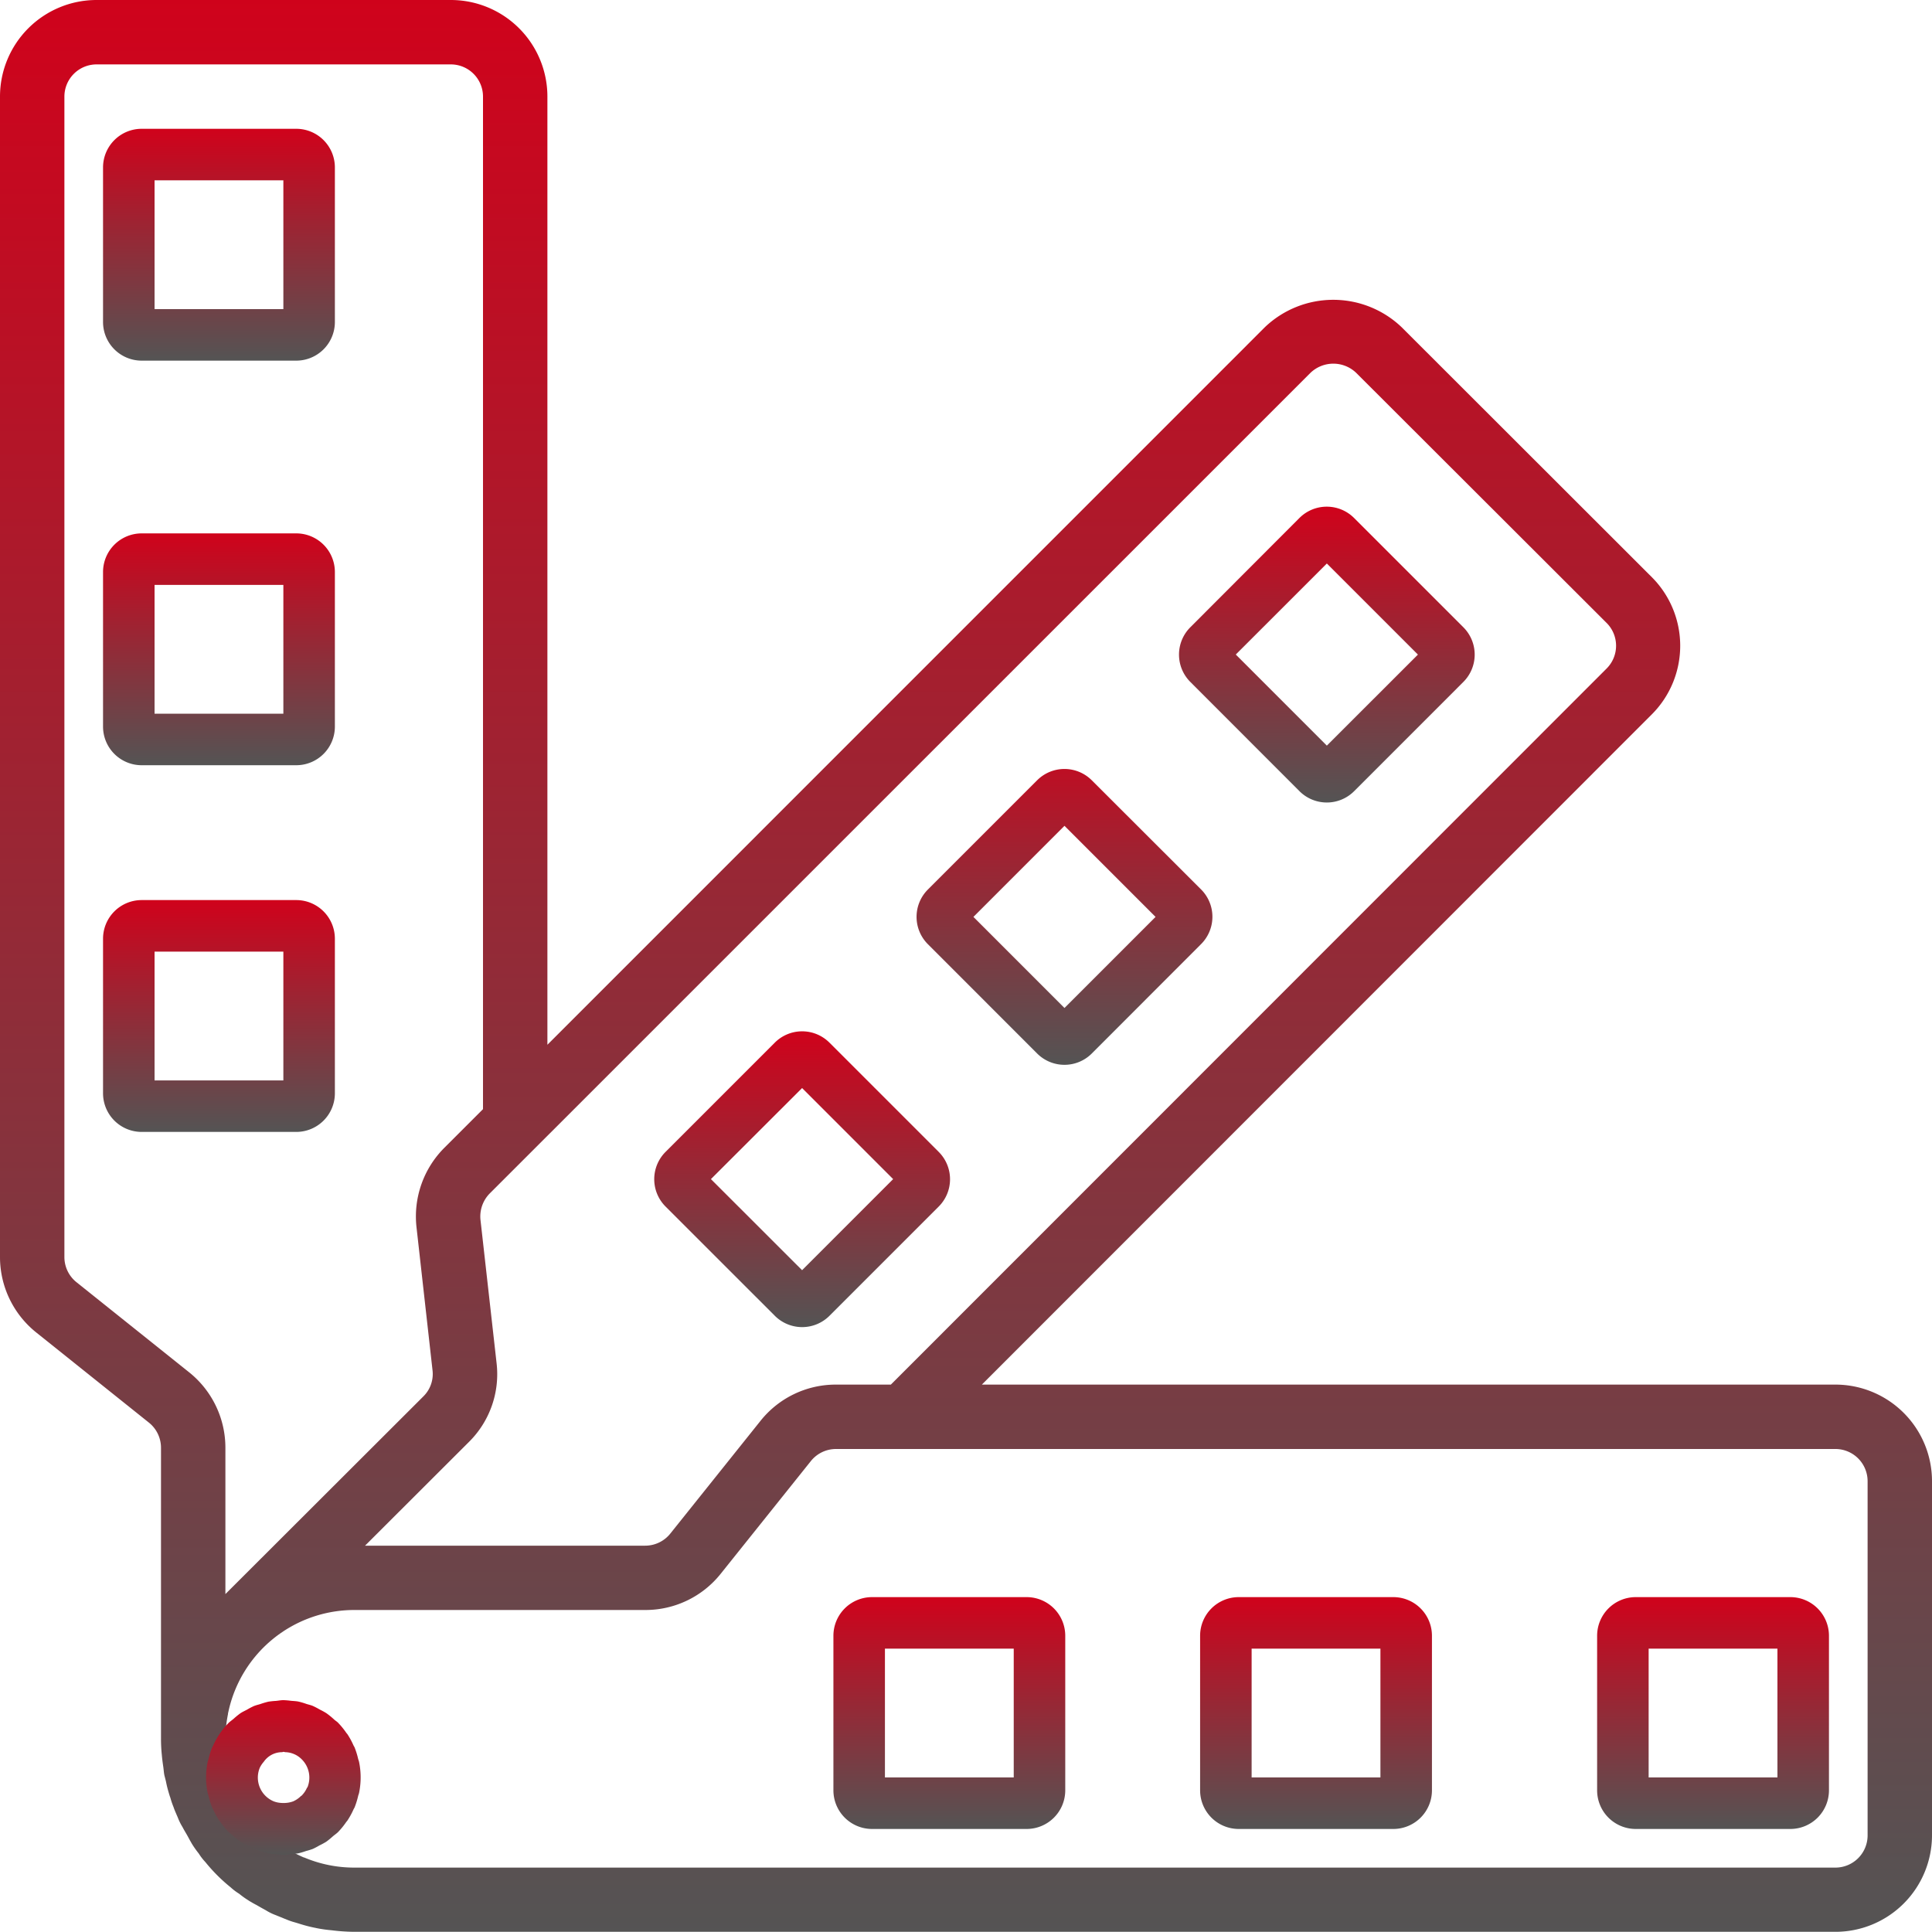
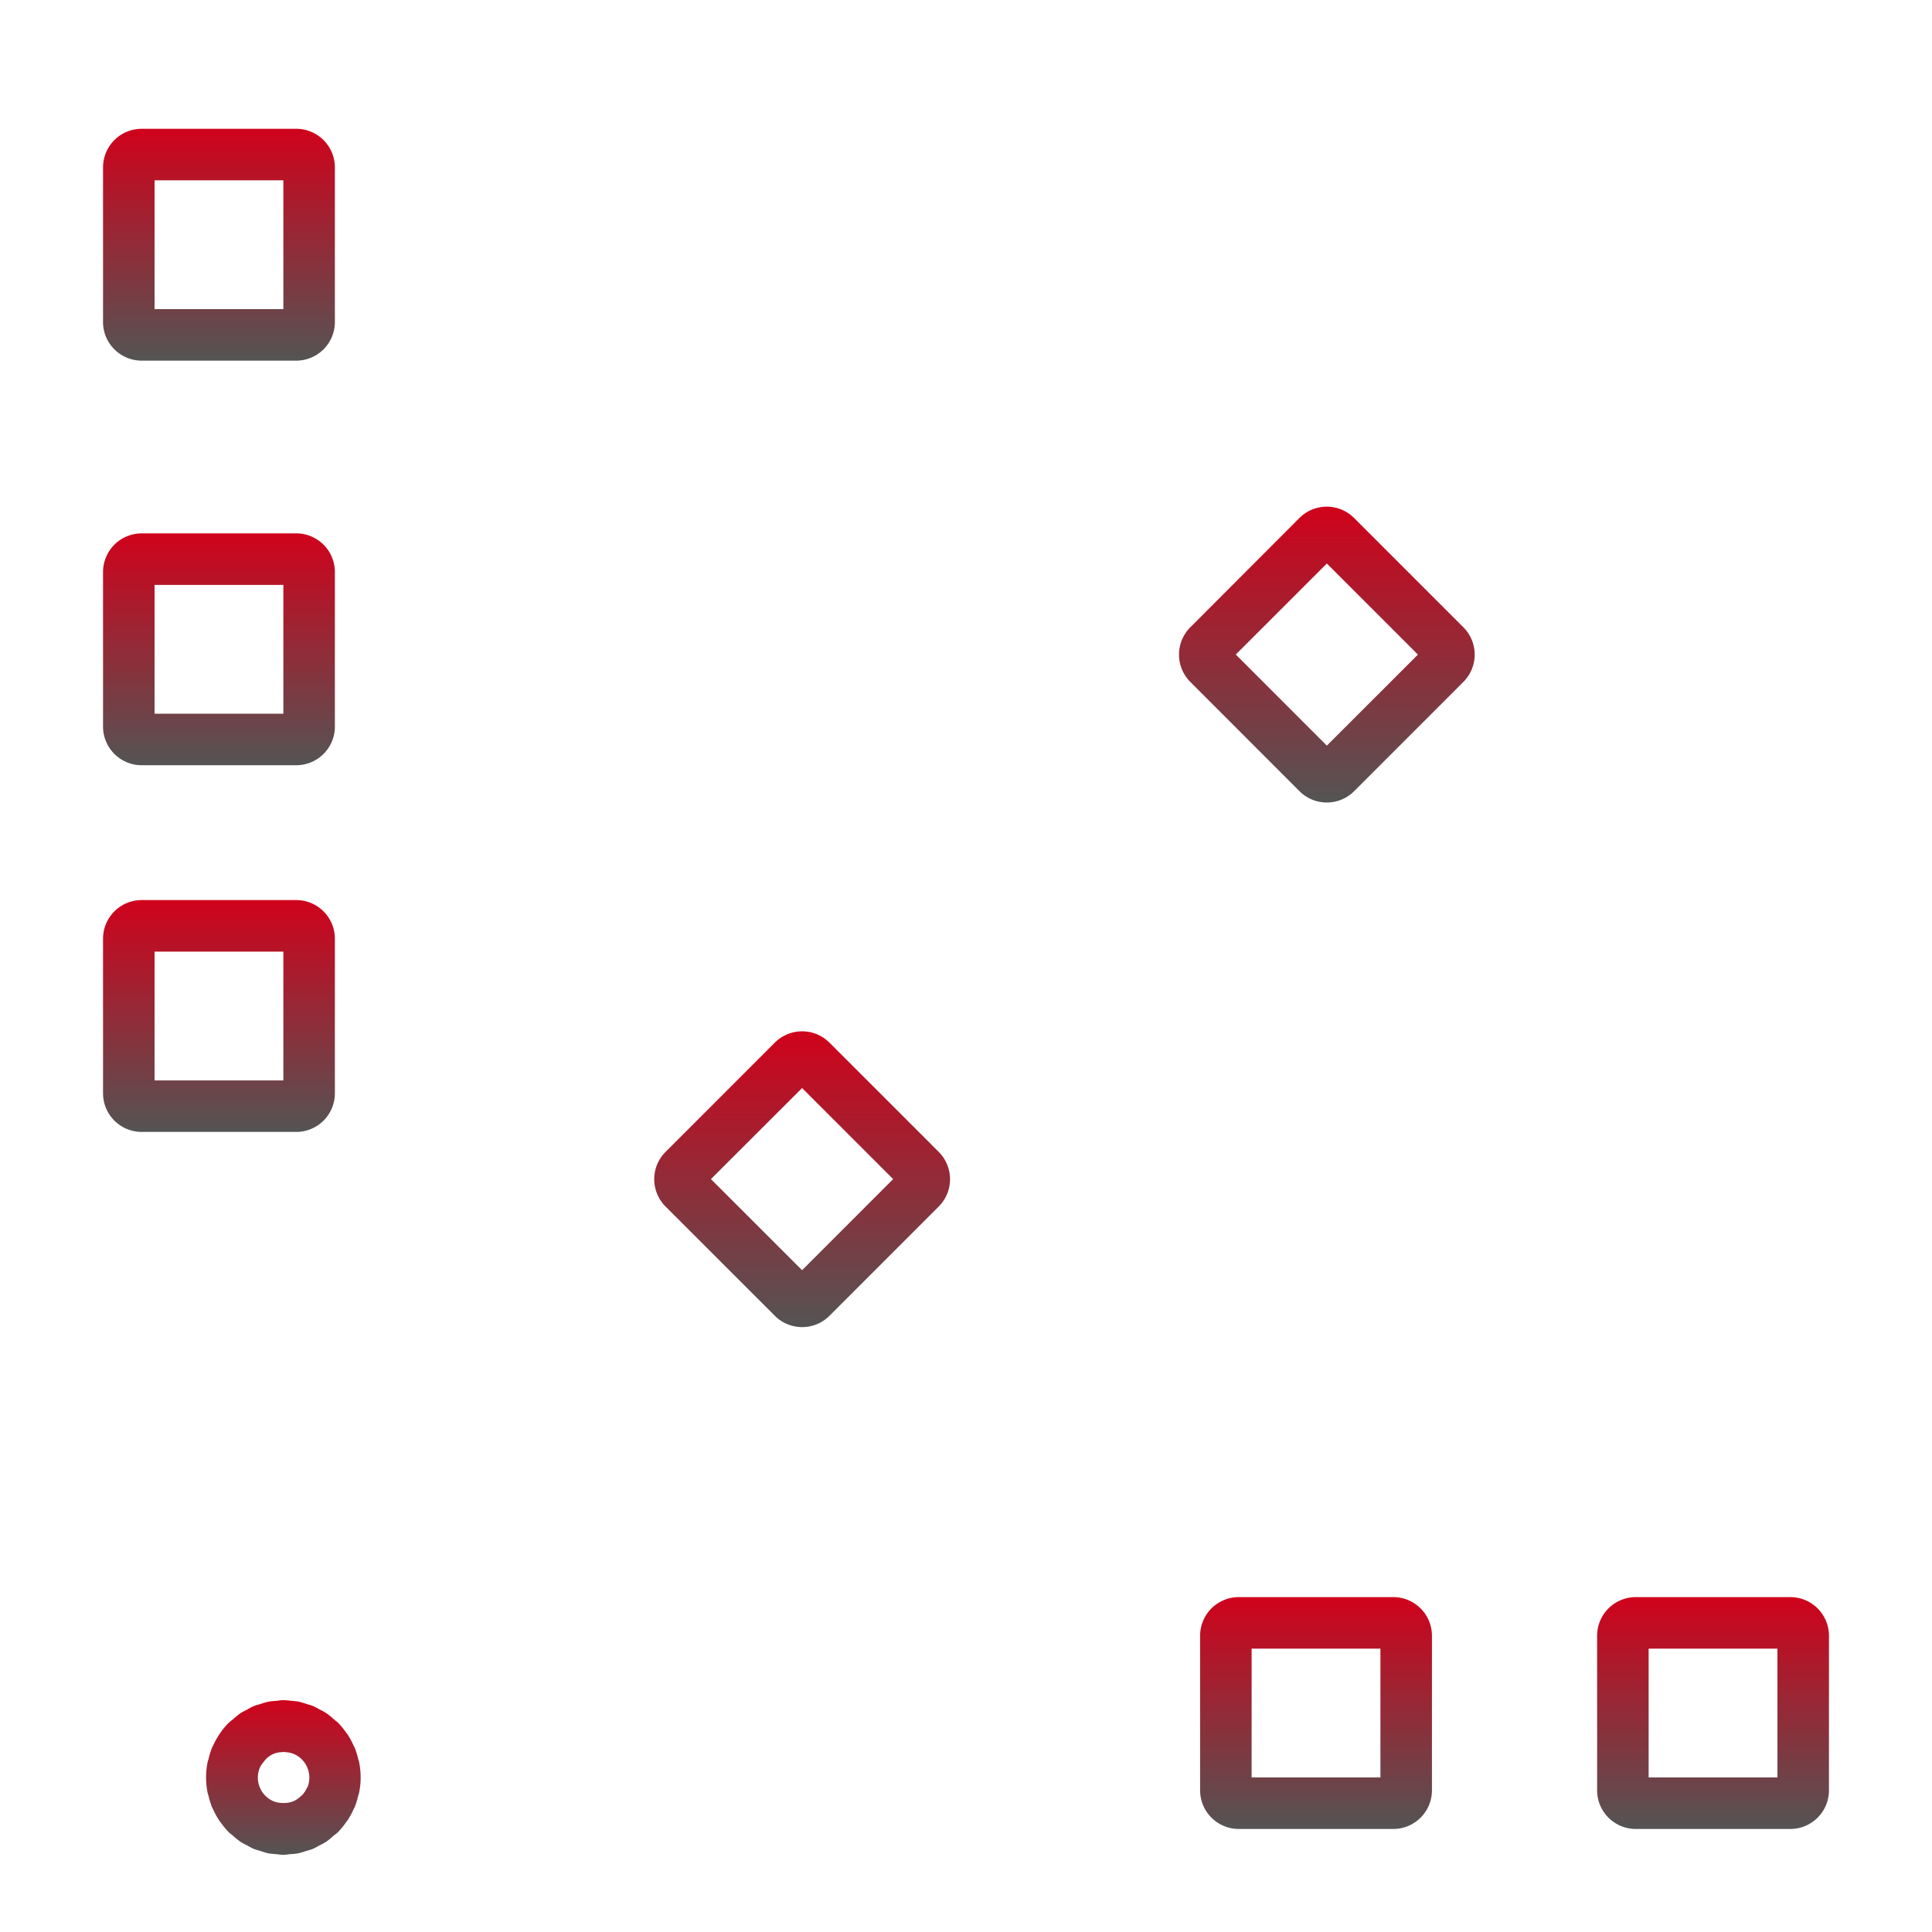
<svg xmlns="http://www.w3.org/2000/svg" width="75" height="75" viewBox="0 0 75 75">
  <defs>
    <linearGradient id="linear-gradient" x1="0.5" x2="0.5" y2="1" gradientUnits="objectBoundingBox">
      <stop offset="0" stop-color="#d0021b" />
      <stop offset="1" stop-color="#545454" />
    </linearGradient>
  </defs>
  <g id="research" transform="translate(10 3)">
    <g id="_017---Colour-Palette" data-name="017---Colour-Palette" transform="translate(-10 -3)">
      <path id="Shape" d="M5.5,14h6A1.5,1.5,0,0,0,13,12.5v-6A1.5,1.5,0,0,0,11.5,5h-6A1.5,1.5,0,0,0,4,6.5v6A1.5,1.5,0,0,0,5.5,14ZM6,7h5v5H6Z" fill="url(#linear-gradient)" />
      <path id="Shape-2" data-name="Shape" d="M5.5,25h6A1.5,1.5,0,0,0,13,23.5v-6A1.5,1.5,0,0,0,11.5,16h-6A1.5,1.5,0,0,0,4,17.5v6A1.5,1.5,0,0,0,5.5,25ZM6,18h5v5H6Z" transform="translate(0 4.706)" fill="url(#linear-gradient)" />
      <path id="Shape-3" data-name="Shape" d="M13,34.5v-6A1.5,1.5,0,0,0,11.5,27h-6A1.5,1.5,0,0,0,4,28.5v6A1.5,1.5,0,0,0,5.5,36h6A1.5,1.5,0,0,0,13,34.5ZM11,34H6V29h5Z" transform="translate(0 7.941)" fill="url(#linear-gradient)" />
-       <path id="Shape-4" data-name="Shape" d="M71.25,53.75H38.116L64.134,27.721a3.769,3.769,0,0,0,0-5.305L54.409,12.7a3.845,3.845,0,0,0-5.305,0L21.25,40.557V3.75A3.75,3.75,0,0,0,17.5,0H3.75A3.75,3.75,0,0,0,0,3.75V48.8a3.75,3.75,0,0,0,1.406,2.926l4.375,3.5a1.25,1.25,0,0,1,.469.974V67.5a6.067,6.067,0,0,0,.031.616c.014.166.036.329.06.49.014.1.02.214.039.3a.565.565,0,0,0,.019.076c.013.057.029.114.043.171a4.152,4.152,0,0,0,.1.41c.017.06.032.109.042.141s.02.058.03.086a3.169,3.169,0,0,0,.125.366c.024.075.056.152.093.236l.022.052.046.106a2.189,2.189,0,0,0,.176.361c.008.015.016.027.023.041.057.11.125.216.184.324.043.075.08.152.125.226.019.034.036.065.051.089a3.665,3.665,0,0,0,.256.361,2.094,2.094,0,0,0,.256.332,6.519,6.519,0,0,0,.983.982,2.214,2.214,0,0,0,.331.25,3.386,3.386,0,0,0,.349.25,1.32,1.32,0,0,0,.125.076c.072.046.15.084.224.125.1.058.2.115.3.169l.043.024a2.036,2.036,0,0,0,.386.188l.06.025.165.066c.049.02.1.044.149.06a2.565,2.565,0,0,0,.352.125l.035.01.1.03c.05.015.1.033.146.045a5.188,5.188,0,0,0,.541.134l.04.009a5.164,5.164,0,0,0,.574.081,7.4,7.4,0,0,0,.879.06h57.5A3.75,3.75,0,0,0,75,71.25V57.5A3.75,3.75,0,0,0,71.25,53.75ZM50.875,14.471a1.283,1.283,0,0,1,1.769,0l9.719,9.706a1.25,1.25,0,0,1,.006,1.775L34.583,53.75H32.451a3.736,3.736,0,0,0-2.929,1.408l-3.5,4.375a1.25,1.25,0,0,1-.976.47H14.171l4.035-4.029a3.7,3.7,0,0,0,1.071-3.06l-.625-5.56a1.275,1.275,0,0,1,.365-1.03l1.863-1.862ZM2.974,49.779A1.25,1.25,0,0,1,2.5,48.8V3.75A1.25,1.25,0,0,1,3.75,2.5H17.5a1.25,1.25,0,0,1,1.25,1.25V43.057l-1.5,1.5a3.77,3.77,0,0,0-1.084,3.06l.625,5.581a1.219,1.219,0,0,1-.354,1.008L8.75,61.882V56.2a3.75,3.75,0,0,0-1.406-2.926ZM72.5,71.25a1.25,1.25,0,0,1-1.25,1.25H13.75a4.98,4.98,0,0,1-1.937-.391H11.8a5.03,5.03,0,0,1-2.65-2.651v-.013a4.981,4.981,0,0,1-.4-1.945,5.035,5.035,0,0,1,.1-.957v-.011a.411.411,0,0,1,.015-.076A5,5,0,0,1,13.75,62.5h11.3a3.736,3.736,0,0,0,2.929-1.408l3.5-4.375a1.25,1.25,0,0,1,.974-.467h38.8A1.25,1.25,0,0,1,72.5,57.5Z" transform="translate(0 0)" fill="url(#linear-gradient)" />
      <path id="Shape-5" data-name="Shape" d="M54.5,47h-6A1.5,1.5,0,0,0,47,48.5v6A1.5,1.5,0,0,0,48.5,56h6A1.5,1.5,0,0,0,56,54.5v-6A1.5,1.5,0,0,0,54.5,47ZM54,54H49V49h5Z" transform="translate(15 15)" fill="url(#linear-gradient)" />
      <path id="Shape-6" data-name="Shape" d="M43.5,47h-6A1.5,1.5,0,0,0,36,48.5v6A1.5,1.5,0,0,0,37.5,56h6A1.5,1.5,0,0,0,45,54.5v-6A1.5,1.5,0,0,0,43.5,47ZM43,54H38V49h5Z" transform="translate(10.588 15)" fill="url(#linear-gradient)" />
-       <path id="Shape-7" data-name="Shape" d="M32.5,47h-6A1.5,1.5,0,0,0,25,48.5v6A1.5,1.5,0,0,0,26.5,56h6A1.5,1.5,0,0,0,34,54.5v-6A1.5,1.5,0,0,0,32.5,47ZM32,54H27V49h5Z" transform="translate(7.353 15)" fill="url(#linear-gradient)" />
      <path id="Shape-8" data-name="Shape" d="M13.723,55.242c.012-.027.03-.051.042-.078a2.978,2.978,0,0,0,.138-.445c.01-.041.028-.078.036-.12a2.971,2.971,0,0,0,0-1.2c-.008-.042-.026-.079-.036-.12a2.978,2.978,0,0,0-.138-.445c-.012-.028-.031-.053-.044-.081a2.95,2.95,0,0,0-.234-.431c-.011-.017-.027-.031-.04-.048a2.99,2.99,0,0,0-.326-.4c-.045-.046-.1-.077-.146-.119a2.98,2.98,0,0,0-.309-.252,2.72,2.72,0,0,0-.248-.136,3.052,3.052,0,0,0-.272-.142c-.081-.034-.167-.052-.25-.078a2.785,2.785,0,0,0-.315-.093c-.1-.019-.193-.02-.29-.03A2.785,2.785,0,0,0,11,51c-.1,0-.194.02-.291.029a2.822,2.822,0,0,0-.29.03,2.95,2.95,0,0,0-.312.092c-.085.026-.171.045-.253.079a2.833,2.833,0,0,0-.262.137c-.087.047-.176.086-.259.141a3.046,3.046,0,0,0-.265.216c-.063.053-.13.1-.189.154a3.009,3.009,0,0,0-.607.889c-.011.024-.026.045-.037.069a2.994,2.994,0,0,0-.139.449c-.01.039-.027.075-.035.116a2.971,2.971,0,0,0,0,1.2c.008.041.025.078.035.118a3.128,3.128,0,0,0,.139.447c.011.025.027.047.038.071a2.946,2.946,0,0,0,.24.441c.011.017.027.031.04.048a2.99,2.99,0,0,0,.326.4c.046.046.1.078.148.121a2.938,2.938,0,0,0,.307.25,2.894,2.894,0,0,0,.256.14,2.859,2.859,0,0,0,.263.138c.085.035.174.054.261.081a2.87,2.87,0,0,0,.3.09,2.914,2.914,0,0,0,.309.031c.092.009.18.028.273.028s.178-.019.267-.027a2.778,2.778,0,0,0,.315-.032,2.8,2.8,0,0,0,.3-.089,2.705,2.705,0,0,0,.265-.082,2.673,2.673,0,0,0,.254-.134,2.853,2.853,0,0,0,.266-.144,2.957,2.957,0,0,0,.261-.213c.064-.054.133-.1.193-.157a2.99,2.99,0,0,0,.326-.4c.013-.017.029-.031.04-.048A2.994,2.994,0,0,0,13.723,55.242Zm-1.8-.855a1.007,1.007,0,0,1-.215.32c-.009.009-.022.012-.032.021a1,1,0,0,1-.294.2,1.022,1.022,0,0,1-.3.062.991.991,0,0,1-.154,0,.978.978,0,0,1-.3-.061,1,1,0,0,1-.541-1.31,1.018,1.018,0,0,1,.152-.226.866.866,0,0,1,.708-.374c.021,0,.041-.013.062-.013a.638.638,0,0,1,.063.013.931.931,0,0,1,.644.28,1,1,0,0,1,.215,1.094Z" transform="translate(0 15)" fill="url(#linear-gradient)" />
      <path id="Shape-9" data-name="Shape" d="M39.638,26.069a1.5,1.5,0,0,0,2.121,0L46,21.827a1.5,1.5,0,0,0,0-2.121l-4.243-4.243a1.5,1.5,0,0,0-2.121,0L35.4,19.706a1.5,1.5,0,0,0,0,2.121ZM40.7,17.23l3.536,3.536L40.7,24.3l-3.535-3.536Z" transform="translate(10.808 4.645)" fill="url(#linear-gradient)" />
-       <path id="Shape-10" data-name="Shape" d="M31.859,33.847a1.5,1.5,0,0,0,2.121,0L38.223,29.6a1.5,1.5,0,0,0,0-2.122L33.979,23.24a1.5,1.5,0,0,0-2.12,0l-4.242,4.242a1.5,1.5,0,0,0,0,2.121Zm1.061-8.839,3.536,3.536L32.92,32.08l-3.535-3.536Z" transform="translate(8.403 7.05)" fill="url(#linear-gradient)" />
      <path id="Shape-11" data-name="Shape" d="M19.839,37.383l4.243,4.242a1.5,1.5,0,0,0,2.119,0l4.242-4.242a1.5,1.5,0,0,0,0-2.121L26.2,31.019a1.5,1.5,0,0,0-2.119,0l-4.243,4.243A1.5,1.5,0,0,0,19.839,37.383Zm5.3-4.6,3.535,3.535-3.535,3.536L21.6,36.318Z" transform="translate(5.998 9.455)" fill="url(#linear-gradient)" />
    </g>
  </g>
</svg>